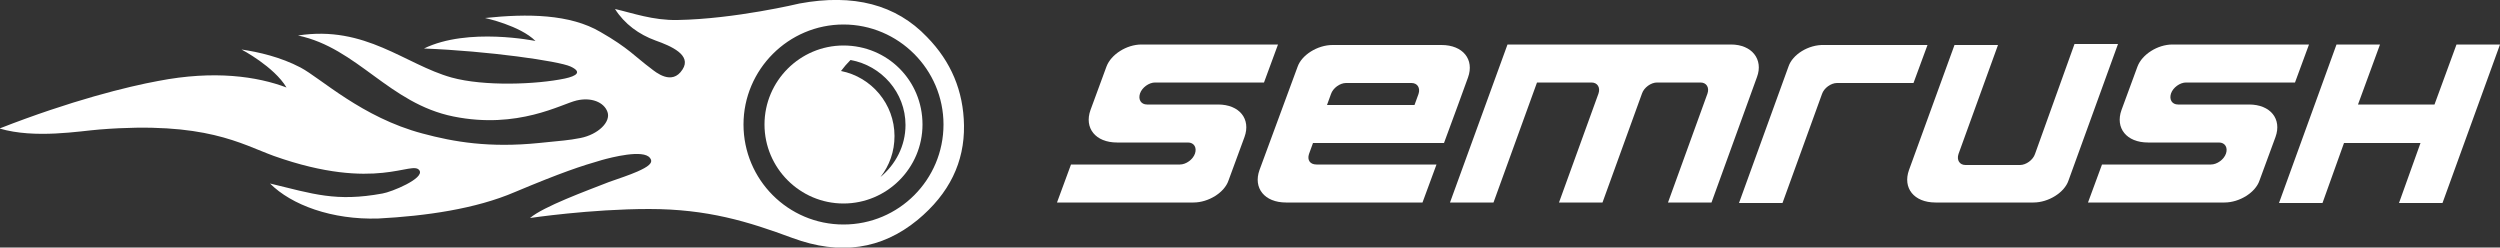
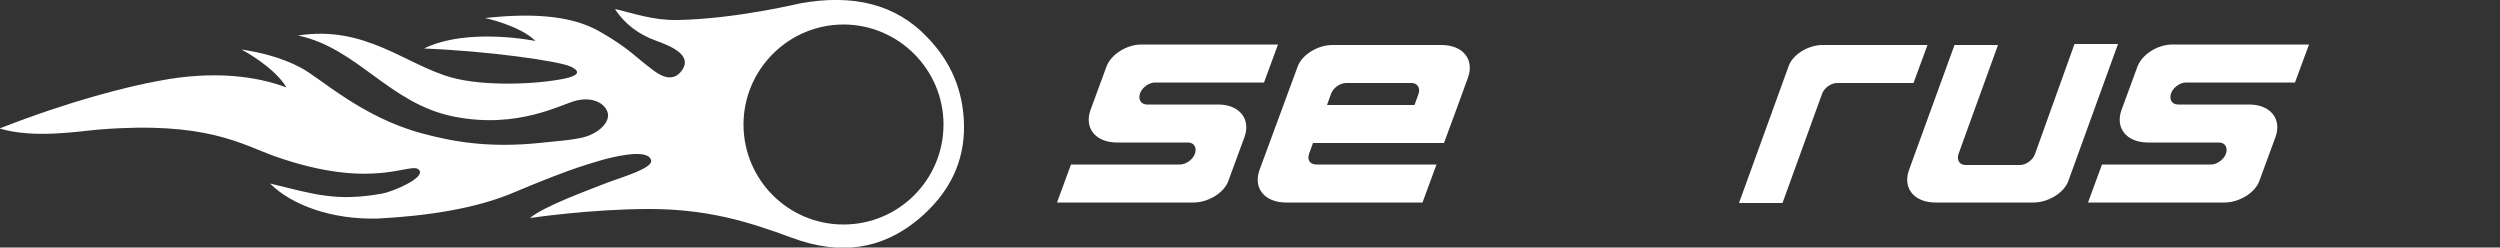
<svg xmlns="http://www.w3.org/2000/svg" version="1.1" id="Layer_1" x="0px" y="0px" viewBox="0 0 500 49.5" style="enable-background:new 0 0 500 49.5;" xml:space="preserve">
  <rect x="0" y="0" width="500" height="49.5" fill="#333333" stroke="none" />
  <style type="text/css"> .st0{fill:#FFFFFF;} </style>
  <g>
    <g>
-       <path class="st0" d="M346.2,8.9h-44.7l0,0l-11.5,31.6l0,0h8.7l0,0l8.7-24l0,0h10.9c1.2,0,1.8,1,1.4,2.2l-7.9,21.8l0,0h8.7l0,0 l7.9-21.8c0.4-1.2,1.8-2.2,3-2.2h8.7c1.2,0,1.8,1,1.4,2.2l-7.9,21.8l0,0h8.7l0,0l9.1-25.1C352.7,11.9,350.4,8.9,346.2,8.9z" />
      <path class="st0" d="M407,30.8c-0.4,1.2-1.8,2.2-3,2.2l0,0l-10.9,0c-1.2,0-1.8-1-1.4-2.2l7.9-21.8l0,0h-8.7l0,0L381.8,34 c-1.3,3.6,1,6.5,5.3,6.5h19.6c3,0,6.2-2,7-4.4l9.9-27.3l0,0h-8.7l0,0L407,30.8z" />
      <path class="st0" d="M261.8,30.8l0.8-2.2l0,0h26.2h0l2.8-7.6l2-5.5c1.3-3.6-1-6.5-5.3-6.5h-21.8c-3,0-6.2,2-7,4.4h0L251.9,34 c-1.3,3.6,1,6.5,5.3,6.5h27.3l0,0l2.8-7.6l0,0l-24,0C262,32.9,261.4,32,261.8,30.8z M266.2,18.8c0.4-1.2,1.8-2.2,3-2.2l13.1,0 c1.2,0,1.8,1,1.4,2.2l-0.8,2.2l0,0h-17.5l0,0L266.2,18.8z" />
-       <polygon class="st0" points="491.3,8.9 486.9,20.9 486.9,20.9 471.6,20.9 471.6,20.9 476,8.9 476,8.9 467.3,8.9 467.3,8.9 455.8,40.6 455.8,40.6 464.5,40.6 464.5,40.6 468.8,28.6 468.8,28.6 484.1,28.6 484.1,28.6 479.8,40.6 479.8,40.6 488.5,40.6 488.5,40.6 500,8.9 500,8.9 491.3,8.9 " />
      <path class="st0" d="M357.7,13.3l-9.9,27.3l0,0h8.7l0,0l7.9-21.8c0.4-1.2,1.8-2.2,3-2.2h15.3l0,0l2.8-7.6l0,0h-20.7 C361.7,8.9,358.5,10.9,357.7,13.3z" />
      <path class="st0" d="M221.3,13.3L221.3,13.3l-3.2,8.7c-1.3,3.6,1,6.5,5.3,6.5h14.2l0,0c1.2,0,1.8,1,1.4,2.2v0 c-0.4,1.2-1.8,2.2-3,2.2h-21.8l0,0l-2.8,7.6l0,0h27.3c3,0,6.2-2,7-4.4l3.2-8.7c1.3-3.6-1-6.5-5.3-6.5l-14.2,0 c-1.2,0-1.8-1-1.4-2.2h0c0.4-1.2,1.8-2.2,3-2.2h21.8l0,0l2.8-7.6l0,0h-27.3C225.3,8.9,222.2,10.9,221.3,13.3z" />
      <path class="st0" d="M427.5,13.3L427.5,13.3l-3.2,8.7c-1.3,3.6,1,6.5,5.3,6.5h14.2l0,0c1.2,0,1.8,1,1.4,2.2v0 c-0.4,1.2-1.8,2.2-3,2.2h-21.8l0,0l-2.8,7.6l0,0h27.3c3,0,6.2-2,7-4.4l3.2-8.7c1.3-3.6-1-6.5-5.3-6.5l-14.2,0 c-1.2,0-1.8-1-1.4-2.2l0,0c0.4-1.2,1.8-2.2,3-2.2H459l0,0l2.8-7.6l0,0h-27.3C431.5,8.9,428.4,10.9,427.5,13.3z" />
    </g>
    <g>
      <path class="st0" d="M185.4,7.4c-6.2-6.5-14.7-8.7-25.5-6.7c0,0-12.9,3.1-24.4,3.3c-4.9,0.1-9-1.4-12.5-2.2c1.9,3,4.8,5.1,8.1,6.3 c3.1,1.1,7.3,2.9,5.4,5.8c-2.1,3.3-5.4,0.5-6.3-0.2c-3.1-2.3-4.5-4.1-10.1-7.3c-6.1-3.6-14.6-3.7-23.1-2.8c0,0,7,1.5,10.1,4.6 c0,0-13.5-2.8-22.3,1.5c12.8,0.5,26.9,2.5,29.3,3.6c2.4,1.1,1.2,1.9-1.1,2.4c-5.7,1.2-16.2,1.6-22.7-0.2C81,12.9,73.1,5,59.6,7.1 c11.9,2.5,18.2,13.6,31.1,16.2c12.9,2.6,21.6-2.5,24.6-3.2c2.9-0.7,5.5,0.3,6.2,2.3c0.7,2-1.9,4.5-5.4,5.2c-2.6,0.5-3.5,0.5-8.3,1 c-9.9,1-17-0.2-23.3-1.9c-12.1-3.2-20.4-11.1-24.4-13.2c-4-2.1-8.4-3.1-11.8-3.6c0,0,6.5,3.4,9,7.6c-5.8-2.2-14.4-3.5-25.7-1.3 c-6,1.1-17.4,3.9-31.7,9.5c7.1,2.1,16.1,0.5,20,0.2c21.2-1.7,28.3,2.9,34.9,5.3c20.6,7.3,27.7,0.7,29.1,2.9c1,1.6-5.6,4.3-7.4,4.6 c-9.3,1.7-13.8,0.1-22.5-2c4.3,4.3,12.4,7.3,21.7,7c9.4-0.5,19.4-1.9,27.3-5.3c9.3-3.9,13.2-5.2,17.4-6.4c1.8-0.5,8.3-2.2,9.6-0.4 c0.8,1-0.5,1.8-2.5,2.7c-1.6,0.7-3.7,1.4-5.7,2.1c-4.6,1.8-13.1,4.9-15.8,7.2c0,0,12.1-1.8,23.8-1.8s19.8,2.5,28.7,5.8 c9.5,3.5,17.8,2.3,25-3.6c6.4-5.3,9.4-11.6,9.3-18.9C192.7,18.2,190.2,12.3,185.4,7.4z M168.7,44.9c-11.1,0-20-9-20-20s9-20,20-20 s20,9,20,20S179.8,44.9,168.7,44.9z" />
-       <path class="st0" d="M168.7,9.1c-8.7,0-15.8,7.1-15.8,15.8c0,8.7,7.1,15.8,15.8,15.8c8.7,0,15.8-7.1,15.8-15.8 C184.5,16.1,177.5,9.1,168.7,9.1z M176.1,35.4c1.8-2.3,2.8-5.1,2.8-8.2c0-6.4-4.6-11.8-10.7-13c0.6-0.8,1.2-1.5,1.9-2.2 c6.2,1.1,11,6.5,11,13C181.1,29.2,179.1,32.9,176.1,35.4z" />
    </g>
  </g>
</svg>